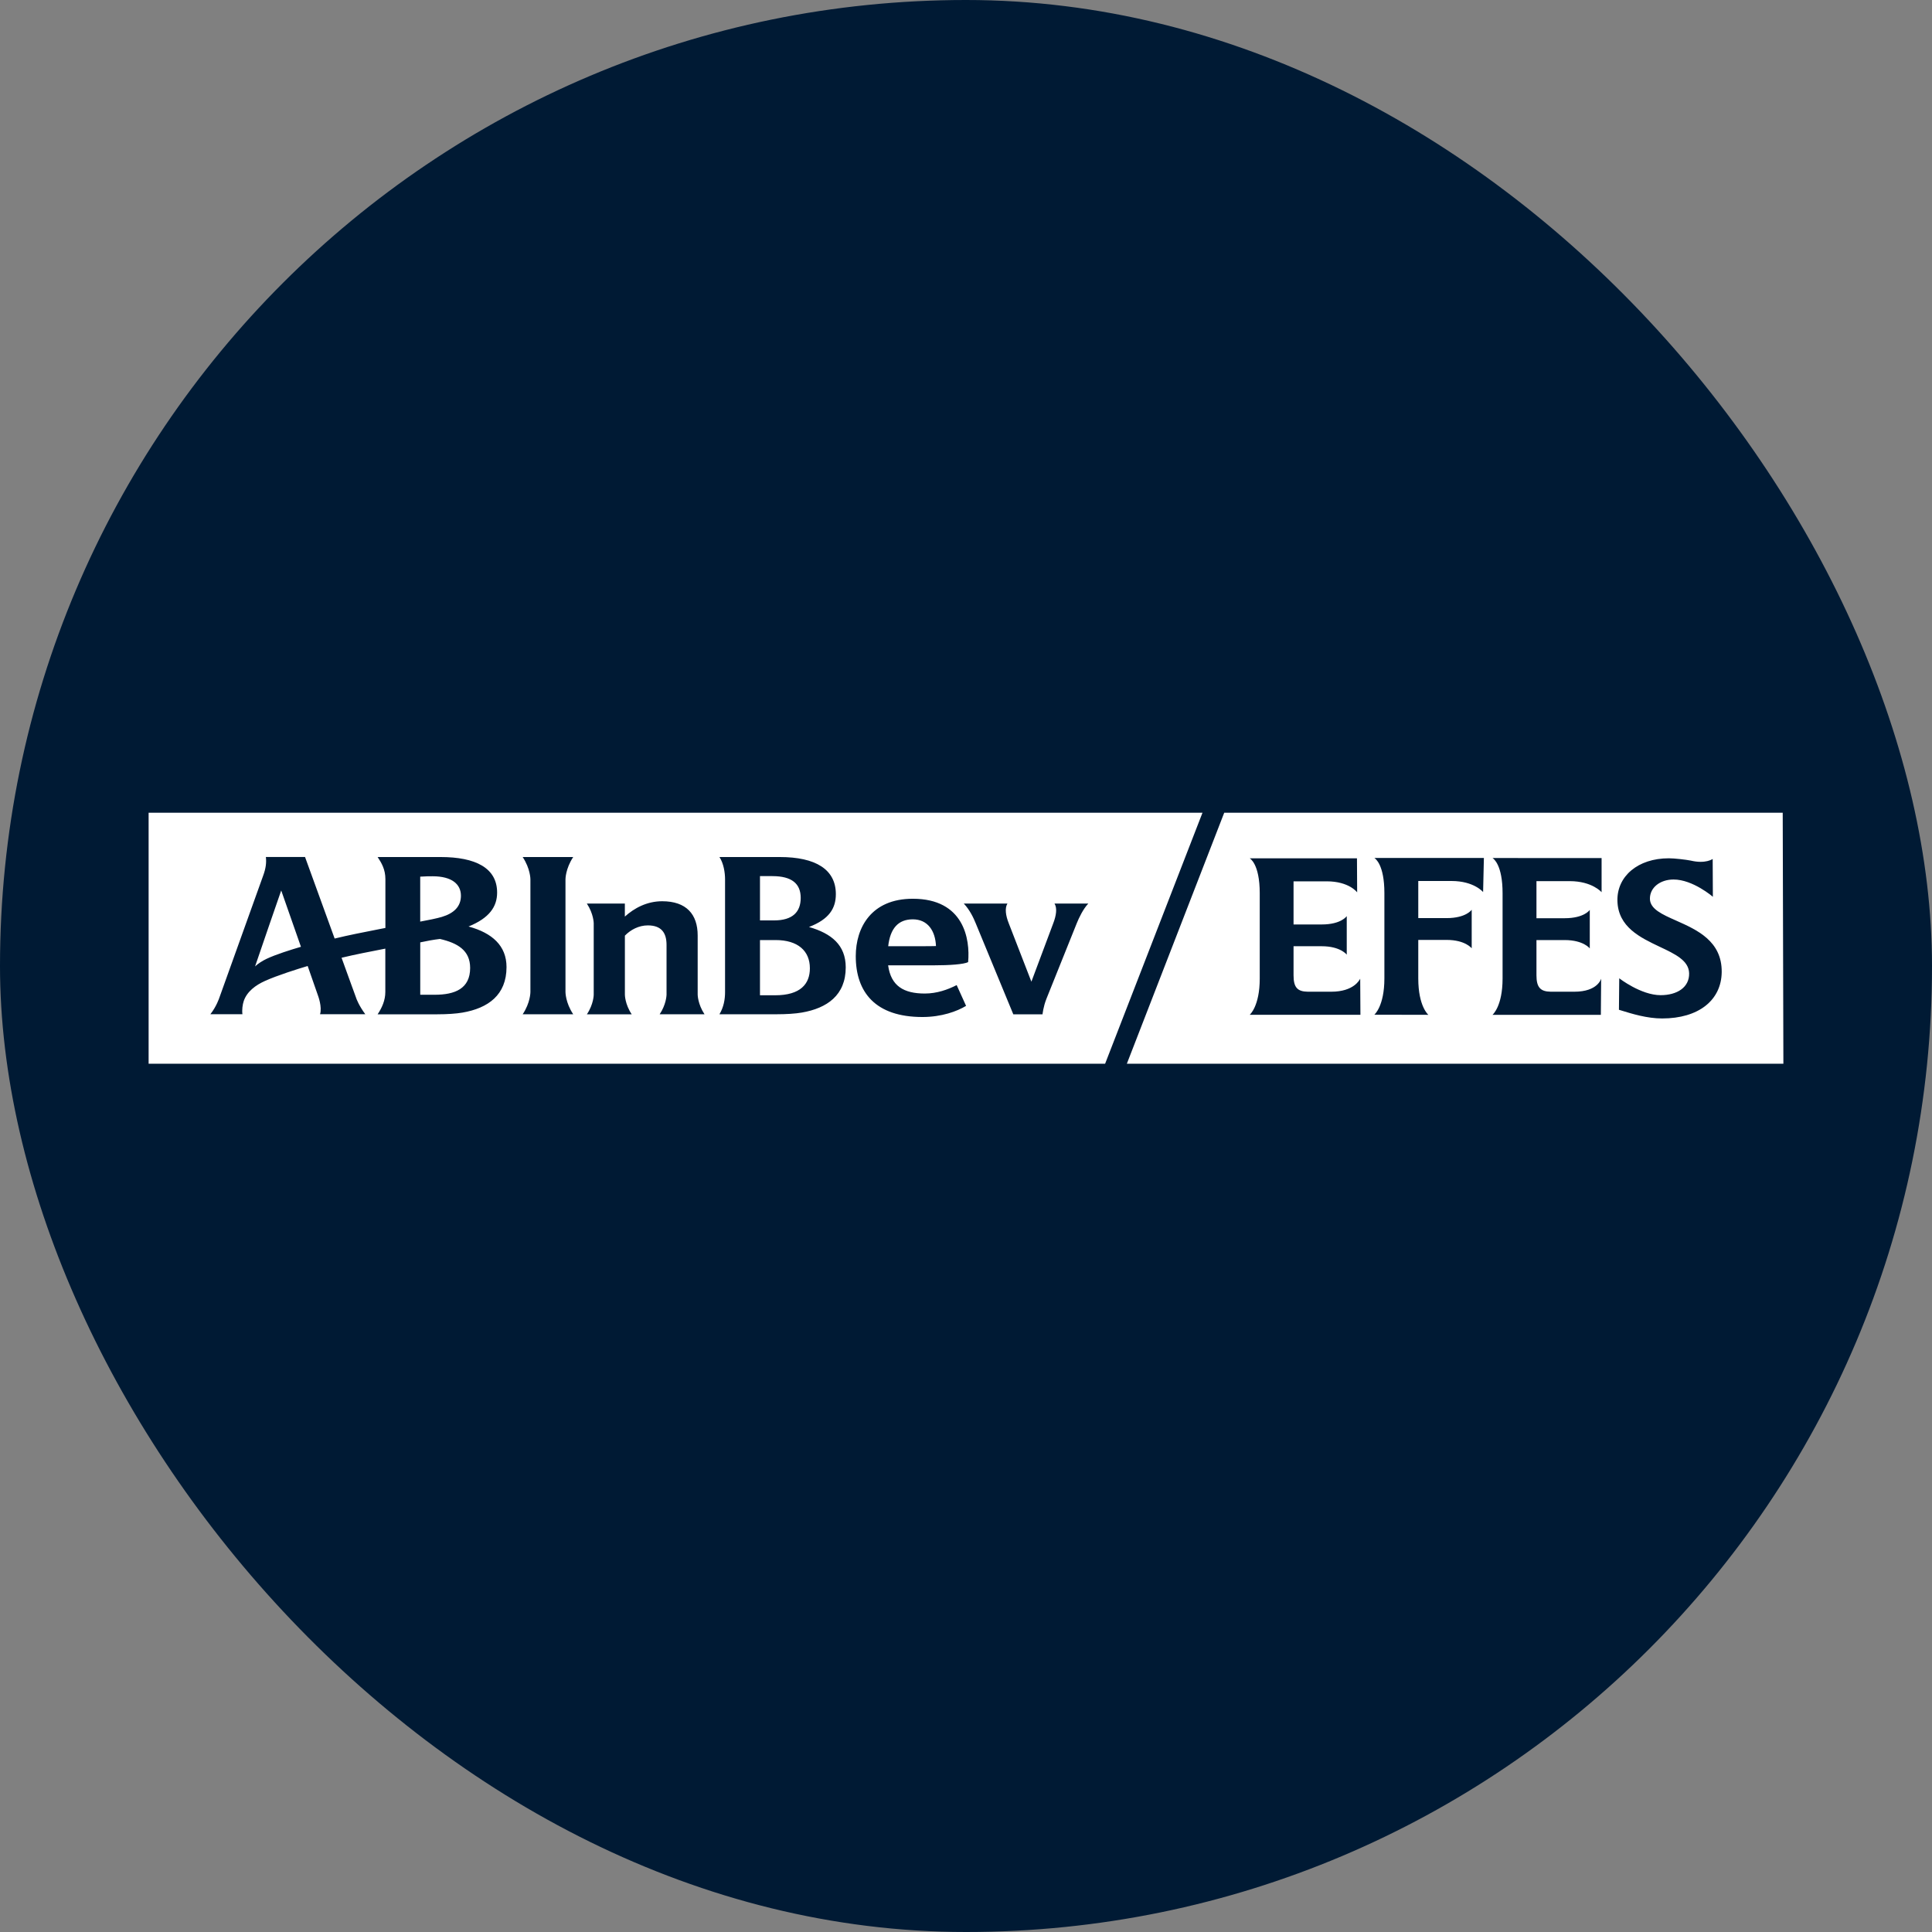
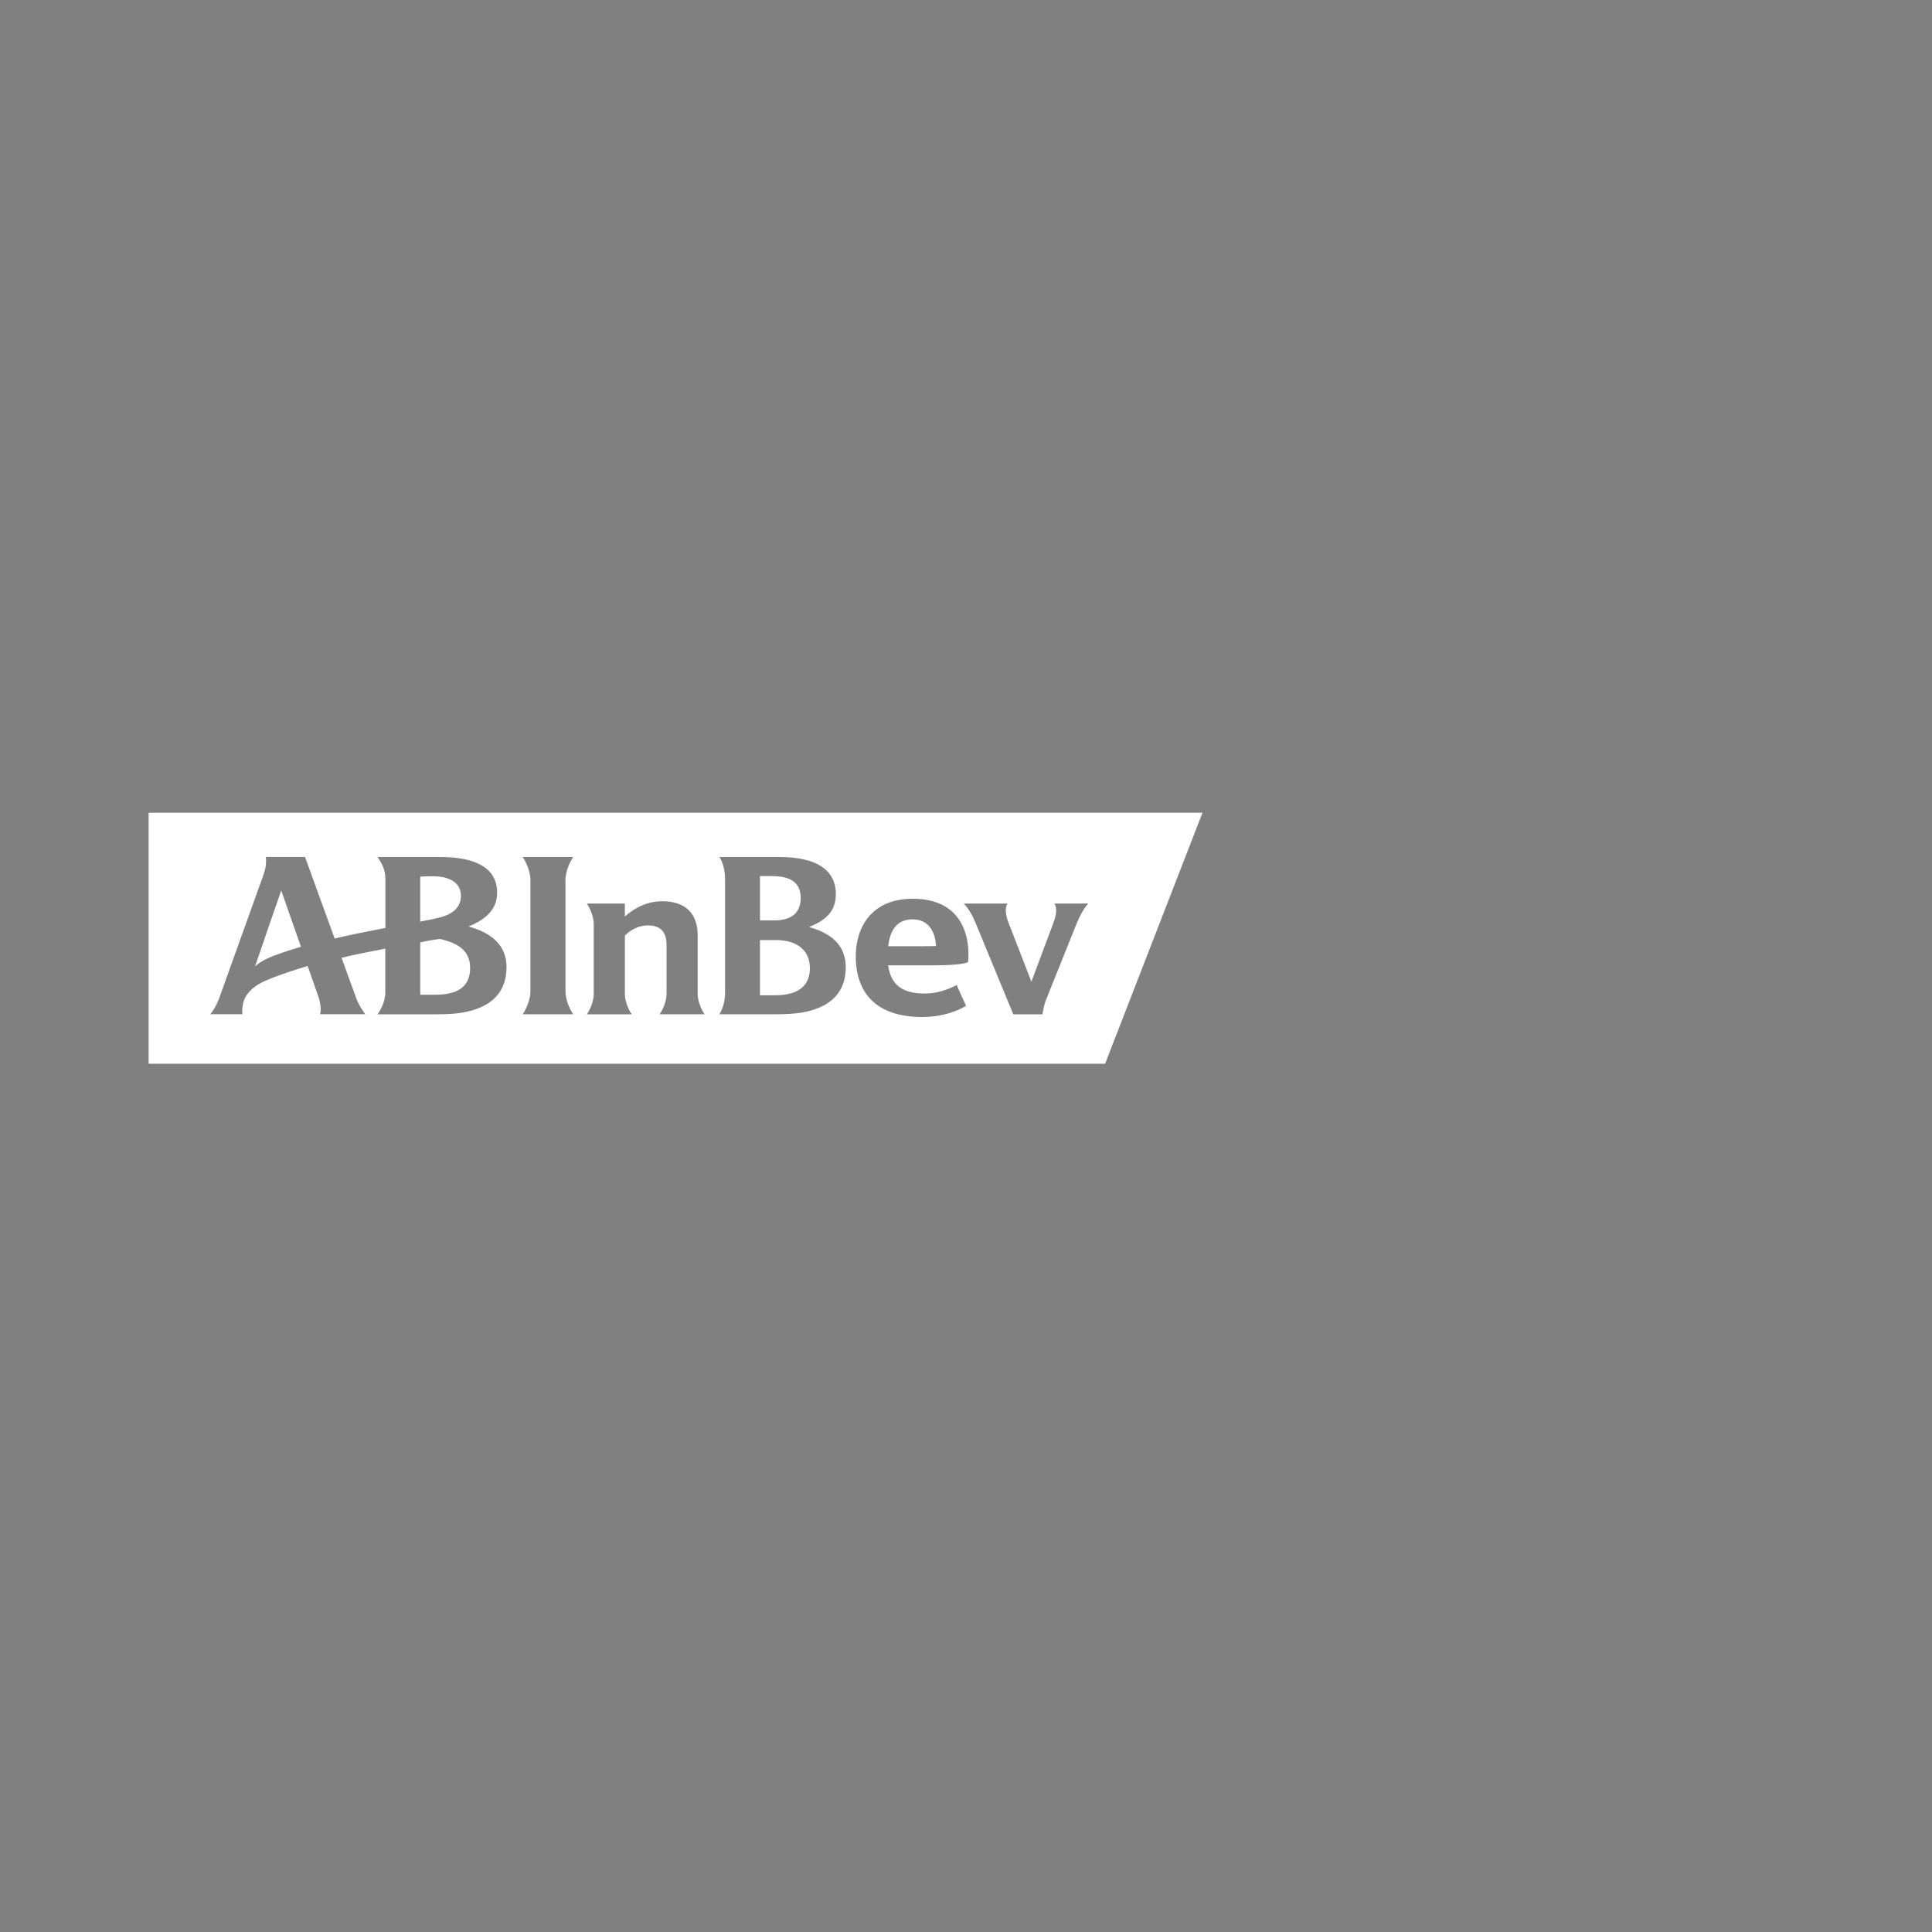
<svg xmlns="http://www.w3.org/2000/svg" width="52" height="52" viewBox="0 0 52 52" fill="none">
  <rect x="0" y="0" width="52" height="52" fill="#808080" stroke="none" />
-   <rect width="52" height="52" rx="26" fill="#001A34" />
  <path fill-rule="evenodd" clip-rule="evenodd" d="M4 28.631H29.744L32.365 21.875H4V28.631ZM11.7 26.774H11.311V25.364C11.456 25.331 11.687 25.289 11.841 25.272C12.309 25.381 12.654 25.573 12.654 26.053C12.653 26.611 12.244 26.774 11.7 26.774ZM11.31 23.595C11.476 23.585 11.536 23.585 11.645 23.585C12.165 23.585 12.406 23.801 12.406 24.109C12.406 24.402 12.213 24.583 11.891 24.679C11.756 24.719 11.531 24.765 11.31 24.805V23.595ZM7.171 25.809C7.069 25.858 6.94 25.938 6.864 26.012L6.866 26.007L6.866 26.007L6.867 26.006C7.098 25.331 7.415 24.405 7.569 23.967L8.1 25.483C7.833 25.561 7.421 25.69 7.171 25.809ZM12.611 24.937C13.17 24.71 13.38 24.404 13.38 24.024C13.38 23.362 12.802 23.067 11.855 23.067H10.164C10.271 23.229 10.373 23.401 10.373 23.663V24.976L10.218 25.006L10.218 25.006L10.218 25.006L10.218 25.006L10.218 25.006L10.218 25.006C9.781 25.092 9.384 25.169 9.007 25.261C8.63 24.223 8.21 23.066 8.21 23.066H7.156C7.173 23.211 7.159 23.364 7.081 23.574L5.902 26.859C5.902 26.859 5.826 27.092 5.662 27.298H6.525C6.509 27.184 6.529 27.036 6.56 26.944C6.647 26.686 6.882 26.515 7.13 26.403C7.453 26.256 8.017 26.078 8.281 26L8.561 26.802C8.561 26.802 8.675 27.103 8.614 27.298H9.832C9.658 27.064 9.594 26.884 9.586 26.862L9.586 26.86C9.574 26.828 9.539 26.732 9.488 26.59L9.488 26.59L9.487 26.589C9.415 26.391 9.311 26.104 9.193 25.778C9.556 25.691 9.936 25.617 10.343 25.538L10.344 25.538L10.344 25.538L10.344 25.538L10.344 25.538L10.371 25.532V26.7C10.371 26.925 10.281 27.123 10.164 27.3H11.773C12.036 27.3 12.272 27.284 12.448 27.254C13.139 27.135 13.633 26.78 13.633 26.029C13.633 25.454 13.247 25.11 12.611 24.937ZM14.276 26.701C14.276 26.705 14.276 26.988 14.068 27.299H15.428C15.22 26.988 15.22 26.705 15.22 26.701V23.666C15.22 23.661 15.22 23.382 15.428 23.067H14.068C14.276 23.382 14.276 23.661 14.276 23.666V26.701ZM29.292 24.319H28.382C28.46 24.444 28.427 24.646 28.349 24.849L27.76 26.422L27.15 24.849C27.069 24.646 27.039 24.444 27.115 24.319H25.94C26.103 24.491 26.204 24.709 26.261 24.849L27.273 27.3H28.06C28.06 27.3 28.078 27.1 28.167 26.877L28.981 24.85C29.038 24.709 29.151 24.467 29.292 24.319ZM24.568 24.744C24.177 24.744 23.96 24.987 23.906 25.468H24.78C25.014 25.468 25.192 25.463 25.192 25.463C25.175 25.058 24.974 24.744 24.568 24.744ZM24.568 24.19C25.943 24.19 26.115 25.273 26.057 25.896C25.939 25.954 25.574 25.982 25.128 25.982H23.904C23.98 26.541 24.327 26.741 24.892 26.741C25.217 26.741 25.51 26.636 25.749 26.514L26.002 27.073C25.758 27.221 25.342 27.373 24.827 27.373C23.563 27.373 23.033 26.707 23.033 25.735C23.033 24.972 23.446 24.19 24.568 24.19ZM17.755 27.299H18.962C18.78 27.024 18.778 26.773 18.778 26.769V25.178C18.778 24.608 18.472 24.257 17.823 24.257C17.41 24.257 17.07 24.443 16.818 24.67V24.319H15.795C15.978 24.597 15.98 24.846 15.98 24.849V26.771C15.98 26.774 15.98 27.024 15.796 27.301H17.003C16.819 27.025 16.819 26.774 16.819 26.771V25.183C16.973 25.024 17.194 24.907 17.436 24.907C17.806 24.907 17.94 25.112 17.94 25.431V26.772L17.94 26.776C17.938 26.811 17.925 27.044 17.755 27.299ZM21.582 27.253C21.405 27.284 21.161 27.299 20.898 27.299H19.364C19.479 27.106 19.515 26.899 19.515 26.701V23.666C19.515 23.488 19.477 23.238 19.364 23.067H20.986C21.958 23.067 22.497 23.403 22.497 24.066C22.497 24.449 22.315 24.743 21.774 24.95C22.38 25.124 22.763 25.437 22.763 26.037C22.763 26.787 22.26 27.136 21.582 27.253ZM21.551 24.166C21.551 23.783 21.31 23.581 20.79 23.581V23.58H20.455V24.773C20.527 24.774 20.634 24.773 20.726 24.773C20.766 24.773 20.803 24.773 20.832 24.773C21.335 24.773 21.551 24.545 21.551 24.166ZM21.798 26.061C21.798 25.592 21.473 25.302 20.878 25.302H20.455V26.788H20.863C21.546 26.788 21.798 26.482 21.798 26.061Z" fill="white" />
-   <path fill-rule="evenodd" clip-rule="evenodd" d="M30.329 28.631H48L47.982 21.875H32.95L30.329 28.631ZM35.832 26.692H35.196C34.917 26.688 34.816 26.572 34.816 26.251V25.468H35.575C36.08 25.468 36.248 25.695 36.248 25.695V24.657C36.248 24.657 36.102 24.882 35.575 24.882H34.816V23.721H35.708C36.313 23.721 36.528 24.018 36.528 24.018L36.523 23.102H33.636C33.636 23.102 33.906 23.24 33.906 24.043V26.337C33.906 27.088 33.636 27.313 33.636 27.313H36.616L36.61 26.341C36.61 26.341 36.61 26.341 36.61 26.341C36.61 26.341 36.61 26.341 36.61 26.341L36.609 26.343C36.593 26.374 36.436 26.692 35.832 26.692ZM40.442 26.337V24.04C40.442 23.279 40.2 23.113 40.175 23.096C40.174 23.095 40.173 23.094 40.173 23.094L43.107 23.095V24.014C43.107 24.014 42.855 23.716 42.248 23.716H41.354V24.714H42.115C42.642 24.714 42.789 24.49 42.789 24.49V25.527C42.789 25.527 42.621 25.302 42.115 25.302H41.354V26.25C41.354 26.572 41.458 26.688 41.737 26.692H42.374C43.01 26.692 43.095 26.34 43.095 26.34L43.087 27.314H40.171C40.171 27.314 40.442 27.09 40.442 26.337ZM37.261 24.036V26.334C37.261 27.087 36.99 27.311 36.99 27.311L38.444 27.314C38.444 27.314 38.173 27.089 38.173 26.337V25.298H38.935C39.441 25.298 39.611 25.524 39.611 25.524V24.486C39.611 24.486 39.463 24.711 38.935 24.711H38.173V23.712H39.068C39.674 23.712 39.918 24.01 39.918 24.01L39.939 23.092H36.991C36.991 23.092 36.991 23.092 36.992 23.092C36.992 23.092 36.992 23.093 36.993 23.093C37.015 23.108 37.261 23.27 37.261 24.036ZM45.044 23.672C44.684 23.672 44.401 23.889 44.408 24.197C44.415 24.468 44.737 24.611 45.116 24.779C45.671 25.026 46.349 25.327 46.34 26.164C46.331 26.923 45.716 27.412 44.737 27.412C44.327 27.412 43.92 27.285 43.632 27.196C43.612 27.189 43.592 27.183 43.574 27.178L43.582 26.331C43.582 26.331 44.166 26.785 44.696 26.785C45.14 26.785 45.472 26.575 45.463 26.195C45.454 25.852 45.086 25.678 44.672 25.483C44.147 25.234 43.55 24.952 43.533 24.246C43.518 23.588 44.081 23.101 44.917 23.101C45.07 23.101 45.377 23.137 45.507 23.163C45.908 23.258 46.097 23.119 46.097 23.119L46.102 24.137C46.102 24.137 45.565 23.672 45.044 23.672Z" fill="white" />
</svg>